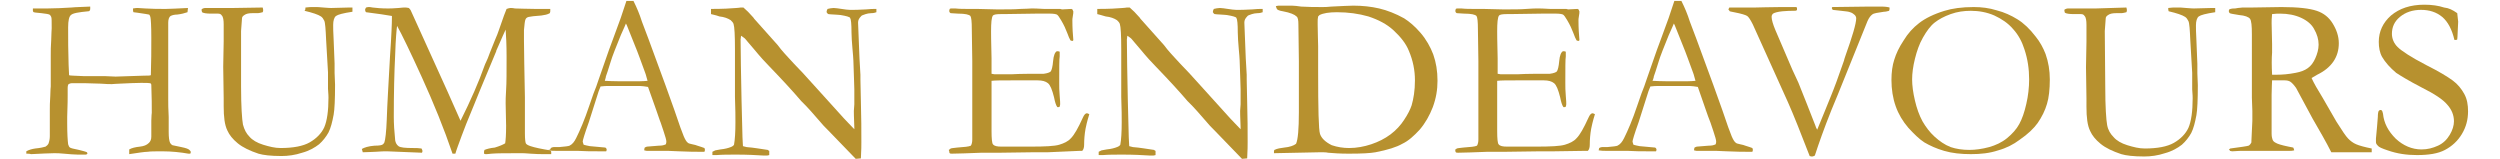
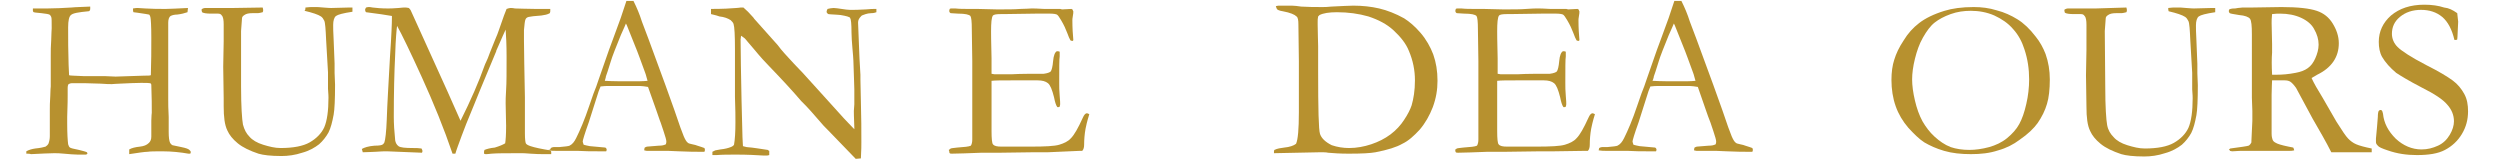
<svg xmlns="http://www.w3.org/2000/svg" version="1.1" id="Layer_1" x="0px" y="0px" viewBox="0 0 532 33.8" style="enable-background:new 0 0 532 33.8;" xml:space="preserve">
  <style type="text/css">
	.st0{fill:none;}
	.st1{fill:#B7912F;}
</style>
  <g>
    <rect class="st0" width="532" height="33.4" />
    <path class="st1" d="M5.6,32.7v-0.5c0.5-0.3,1.2-0.5,1.9-0.6c1.1-0.1,1.9-0.3,2.2-0.4c0.3-0.2,0.5-0.4,0.6-0.6   c0.2-0.5,0.3-1.1,0.3-1.6v-1.8v-1.7v-2c0-0.8,0-1.8,0.1-3.1c0-1.2,0.1-1.9,0.1-2v-6.5c0-1,0-2.2,0.1-3.4c0-1.2,0.1-2,0.1-2.5   c0-1.4,0-2.2-0.1-2.4s-0.2-0.4-0.4-0.5S9.7,2.9,8.8,2.8C8,2.7,7.5,2.7,7.2,2.6C7.1,2.6,7,2.4,7,2.3S7,2,7,1.8c0.4,0,0.7,0,0.9,0   h2.2c1.6,0,3.3-0.1,5.1-0.2c0.9-0.1,2.2-0.1,4-0.2c0,0.1,0,0.3,0,0.4c0,0.2,0,0.3-0.1,0.4c0,0.1-0.1,0.2-0.3,0.2   c-2.1,0.2-3.3,0.4-3.7,0.8c-0.4,0.3-0.6,1.2-0.6,2.6c0,2.6,0,5.2,0.1,8l0.1,2.2c0.1,0.1,1.1,0.1,3.1,0.2c0.5,0,0.9,0,1,0h3.5   l2.3,0.1l6.1-0.2c0.7,0,1.2,0,1.4-0.1c0.1-2.8,0.1-5.4,0.1-8c0-2.5-0.1-4-0.2-4.4c-0.1-0.3-0.2-0.5-0.3-0.5c-0.1,0-0.9-0.2-2.5-0.4   c-0.3,0-0.5-0.1-0.8-0.1c-0.1-0.2-0.1-0.5-0.1-0.8c0.5-0.1,0.9-0.1,1-0.1l1.6,0.1c1.5,0.1,2.9,0.1,4.4,0.1c0.9,0,2.5-0.1,4.7-0.2   c0,0.3-0.1,0.6-0.1,0.9c-0.6,0.2-1.3,0.4-2.2,0.5c-0.5,0-1,0.1-1.4,0.3c-0.3,0.2-0.5,0.7-0.5,1.4c0,0.2,0,0.3,0,0.5   c0,0.6,0,0.9,0,1.1v2.8v1.7v2.2v4.2v3.9c0,0.8,0,2,0.1,3.7v3.2c0,1.1,0.1,1.9,0.3,2.3c0.1,0.2,0.3,0.4,0.5,0.5l1.9,0.4   c1,0.2,1.5,0.4,1.7,0.6c0.2,0.2,0.3,0.3,0.3,0.5l-0.1,0.3h-0.1c-0.1,0-0.2,0-0.3,0c-1.7-0.3-3.6-0.5-5.5-0.5c-1.5,0-2.6,0-3.2,0.1   c-0.6,0-1.9,0.2-3.9,0.5c0-0.2,0-0.4,0-0.5s0-0.3,0-0.5c0.5-0.3,1.3-0.5,2.3-0.6c0.8-0.1,1.4-0.3,1.9-0.8c0.3-0.3,0.5-0.7,0.5-1.3   v-3.4c0-1,0.1-1.6,0.1-1.7c0-1.4,0-3.3-0.1-5.9c0-0.2-0.1-0.4-0.3-0.4c-0.4-0.1-2.6-0.1-6.4,0.1c-0.8,0-1.3,0.1-1.7,0.1   s-1.2,0-2.4-0.1c-1.2,0-2.3-0.1-3.4-0.1c-0.6,0-1,0-1.4,0c-0.7,0-1.1,0-1.2,0c-0.4,0-0.6,0.1-0.8,0.2c-0.1,0.1-0.2,0.4-0.2,0.8v1.7   c0,0.3,0,1.8-0.1,4.5c0,0.6,0,1,0,1.4c0,2.2,0.1,3.6,0.2,4.4c0.1,0.3,0.2,0.6,0.4,0.7c0.1,0.1,0.8,0.3,1.9,0.5   c0.7,0.2,1.3,0.3,1.7,0.5l0.1,0.2c0,0.1,0,0.1-0.1,0.2c-0.1,0.1-0.2,0.1-0.4,0.1c-0.1,0-0.3,0-0.5,0s-0.5,0-1,0   c-0.8,0-1.8-0.1-3-0.2c-0.8-0.1-1.5-0.1-2.1-0.1c-1,0-2.7,0.1-4.9,0.2C6.3,32.7,5.9,32.7,5.6,32.7z" />
    <path class="st1" d="M55.9,1.6C56,1.9,56,2.1,56,2.2s0,0.2-0.1,0.4c-0.4,0.1-0.8,0.2-1,0.2c-0.1,0-0.3,0-0.6,0s-0.5,0-0.6,0   c-0.7,0-1.3,0.1-1.7,0.4c-0.3,0.2-0.5,0.4-0.5,0.7l-0.2,2.7v11.8c0,4.3,0.2,7,0.4,8.1c0.3,1.1,0.7,1.9,1.4,2.6   c0.6,0.7,1.6,1.3,2.9,1.7c1.3,0.4,2.5,0.7,3.7,0.7c2.7,0,4.8-0.4,6.2-1.2s2.5-1.9,3.1-3.2c0.6-1.4,0.9-3.5,0.9-6.3   c0-0.1,0-0.7-0.1-1.9v-0.7c0-0.3,0-0.8,0-1.5s0-1.2,0-1.3l-0.4-6.9c-0.1-2.3-0.2-3.7-0.4-4.1c-0.2-0.4-0.4-0.7-0.7-0.9   c-0.6-0.4-1.8-0.8-3.5-1.2C65,2.1,65,1.9,65,1.6c0.6-0.1,1.2-0.1,1.8-0.1c0.6,0,1.3,0,2,0.1c1.1,0.1,1.6,0.1,1.7,0.1l3.8-0.1H75   v0.9c-2,0.3-3.1,0.6-3.5,0.9s-0.6,1-0.6,1.9c0,0.5,0,1.6,0.1,3.2l0.2,5v2l0.1,2.5c0,3.1-0.1,5.3-0.3,6.4c-0.3,1.6-0.6,2.8-1.1,3.8   c-0.5,0.9-1.2,1.8-2,2.5c-0.9,0.7-2.1,1.4-3.6,1.8c-1.5,0.5-3,0.7-4.4,0.7c-2.3,0-3.9-0.2-4.9-0.5c-1.8-0.6-3.3-1.3-4.4-2.2   c-1.1-0.9-1.8-1.8-2.2-2.7c-0.6-1.2-0.8-2.9-0.8-5.2v-1.7l-0.1-6.7l0.1-5.4V5.2c0-0.9-0.1-1.6-0.4-1.9C47,3,46.8,2.9,46.4,2.9H45   c-1.1,0-1.7-0.1-2-0.3c0-0.1-0.1-0.3-0.1-0.4s0-0.3,0.1-0.3c0.2-0.1,0.4-0.2,0.6-0.2h0.6h1.6h3.8L55.9,1.6z" />
    <path class="st1" d="M77,31.7c0.5-0.3,1.4-0.6,2.7-0.7c1,0,1.6-0.1,1.8-0.3c0.1-0.1,0.2-0.2,0.3-0.4c0.2-0.6,0.4-2.2,0.5-4.8   c0.1-3.4,0.4-7.9,0.7-13.6c0.3-4.3,0.4-7,0.4-8.1V3.4c-1.2-0.2-3-0.5-5.5-0.8c-0.2-0.2-0.2-0.4-0.2-0.6c0-0.1,0.1-0.2,0.2-0.4   c0.3-0.1,0.5-0.1,0.6-0.1s0.4,0,0.8,0.1c0.8,0.1,1.9,0.2,3.2,0.2c0.4,0,1.2,0,2.3-0.1c0.8-0.1,1.2-0.1,1.3-0.1c0.3,0,0.5,0,0.9,0.1   c0.2,0.2,0.3,0.3,0.4,0.5l1,2.2l6.8,15l2.8,6.3c2.2-4.4,3.9-8.3,5.1-11.7c0.1-0.3,0.2-0.5,0.3-0.7c0.1-0.3,0.3-0.6,0.4-0.9   s0.6-1.6,1.5-3.8c0.4-0.9,0.7-1.7,0.9-2.3c0.9-2.6,1.4-4,1.6-4.4c0.3-0.1,0.6-0.2,0.8-0.2c0.3,0,0.6,0,1,0.1c0.9,0,2.4,0.1,4.4,0.1   c1.2,0,2.3,0,3.1,0c0,0.2,0,0.3,0,0.4s0,0.3-0.1,0.5c-0.5,0.3-1.1,0.4-1.8,0.5c-1.4,0.1-2.3,0.2-2.7,0.3s-0.6,0.3-0.7,0.6   c-0.1,0.2-0.2,1-0.3,2.2v1.1v1.1c0,2.4,0.1,6.4,0.2,12.1v4.7v3c0,1.2,0.1,1.9,0.2,2.1c0.1,0.2,0.4,0.4,1,0.6   c0.9,0.3,2.3,0.6,4.2,0.9c0.1,0.1,0.2,0.2,0.2,0.3s0,0.3,0,0.5H116c-0.9,0-2,0-3.1-0.1s-1.7-0.1-1.8-0.1c-3.3,0-5.4,0-6.5,0.1   c-0.7,0.1-1.1,0.1-1.2,0.1s-0.2,0-0.4-0.1v-0.3c0-0.1,0-0.3,0.1-0.5c0.5-0.2,1.2-0.4,2.2-0.5c1-0.3,1.7-0.6,2.2-0.9   c0.1-0.6,0.2-1.8,0.2-3.7l-0.1-4.8c0-0.5,0-1.5,0.1-2.9s0.1-3.8,0.1-7c0-2.6-0.1-4.5-0.2-5.8c-0.3,0.6-0.8,1.8-1.6,3.6l-0.4,0.9   v0.1l-3.5,8.4l-1.3,3.2l-1.6,3.9c-0.7,1.8-1.3,3.4-1.8,4.8c-0.2,0.6-0.4,1.1-0.5,1.5h-0.6c-1.8-5.3-4-10.7-6.5-16.2   s-4.3-9.2-5.3-11c-0.1,0.7-0.3,2.7-0.4,6c-0.2,4-0.3,8.4-0.3,13.3c0,1.5,0.1,3.2,0.3,5.1c0.1,0.5,0.3,0.9,0.7,1.2   c0.4,0.3,1.4,0.4,3.1,0.4c0.6,0,1.2,0,1.8,0.1c0.1,0.2,0.2,0.4,0.2,0.5c0,0.1,0,0.2-0.1,0.4l-7.4-0.3c-0.5,0-1.4,0-2.5,0.1   c-0.6,0-1.6,0.1-2.7,0.1L77,31.7z" />
    <path class="st1" d="M117.2,31.5c0.2-0.1,0.4-0.2,0.6-0.2h0.6c0.1,0,0.3,0,0.6,0c1.2-0.1,2-0.2,2.2-0.3c0.6-0.3,1-0.8,1.4-1.6   c0.8-1.6,1.8-3.9,2.8-6.9c0.5-1.4,0.8-2.3,0.9-2.6c0.4-1,0.8-2,1.1-3l2.2-6.3c0.4-1,1.2-3.3,2.5-6.8c0.3-0.9,0.7-2.1,1.2-3.6h0.7   h0.8c0.7,1.4,1.3,2.8,1.8,4.4c0.3,0.8,0.8,2.1,1.4,3.7l3.6,9.8l1.9,5.3c1,3,1.7,4.9,2,5.6c0.3,0.7,0.6,1.2,0.9,1.4   c0.1,0.1,0.4,0.2,0.9,0.3s0.9,0.2,1.1,0.3c0.7,0.2,1.2,0.4,1.5,0.5c0.1,0.2,0.1,0.3,0.1,0.4c0,0.1,0,0.2-0.1,0.4   c-0.5,0-0.9,0-1.1,0c-0.8,0-2.2,0-4.3-0.1l-2.4-0.1h-2.9c-0.2,0-0.4,0-0.6,0c-0.2,0-0.4,0-0.5,0h-0.5c-0.2,0-0.3-0.1-0.5-0.1   c0-0.2,0-0.4,0.1-0.6c0.2-0.1,0.4-0.2,0.5-0.2l2.5-0.2c0.7,0,1.1-0.1,1.5-0.3c0.1-0.3,0.1-0.5,0.1-0.6c0-0.3-0.2-1-0.6-2.2   c-0.3-0.8-0.5-1.6-0.8-2.3c-0.2-0.7-1.1-3.1-2.5-7.1c-0.7-0.1-1.2-0.2-1.7-0.2h-5.1h-1.5c-0.5,0-1.1,0-1.8,0.1   c-0.2,0.5-0.3,0.8-0.4,1l-2.1,6.6c-0.9,2.5-1.3,3.9-1.3,4.1c0,0.1,0.1,0.4,0.2,0.7c0.3,0.1,0.8,0.2,1.3,0.3l3.3,0.3   c0.2,0.1,0.3,0.3,0.3,0.4c0,0.1,0,0.2-0.1,0.4c-0.7,0-1.3,0-1.7,0c-1.3,0-2.8,0-4.5-0.1c-0.8,0-1.3,0-1.7,0s-0.9,0-1.7,0   c-0.5,0-0.9,0-1.2,0c-0.4,0-0.9,0-1.5-0.1v-0.1C117.1,31.9,117.2,31.7,117.2,31.5z M128.7,17.2c1.7,0.1,3.7,0.1,5.8,0.1   c1.2,0,2.3,0,3.3-0.1c-0.2-0.6-0.3-1.2-0.5-1.7c-1-2.8-1.6-4.3-1.7-4.6l-2.2-5.5L133.2,5c-0.1,0.2-0.4,1-1.1,2.5   c-1,2.5-1.8,4.4-2.2,5.8c-0.2,0.6-0.4,1.2-0.6,1.9s-0.4,1-0.4,1.3C128.8,16.7,128.8,17,128.7,17.2L128.7,17.2z" />
    <path class="st1" d="M151.3,3V1.9c2.5,0,4.3-0.1,5.4-0.2c0.4,0,0.8-0.1,0.9-0.1c0.1,0,0.4,0,0.6,0c0.7,0.6,1.3,1.2,1.9,1.9   c0.1,0.1,0.3,0.3,0.4,0.5l5,5.6l0.7,0.9c1,1.2,2,2.2,2.8,3.1c0.8,0.8,2.5,2.6,4.9,5.3l5.7,6.3c0.6,0.6,1.3,1.4,2.2,2.3v-0.4   c-0.1-2.2-0.1-3.4-0.1-3.5l0.1-1.4V20v-1c0-0.7-0.1-2.7-0.2-6.1c0-0.5-0.1-1.3-0.2-2.6c-0.1-1.3-0.2-2.4-0.2-3.4   c0-1.8-0.1-2.8-0.3-3.1c-0.1-0.2-0.8-0.4-2-0.6c-0.3,0-0.7-0.1-1.3-0.1c-0.7,0-1.1-0.1-1.3-0.1c-0.1,0-0.3-0.2-0.4-0.4   c0-0.3,0.1-0.5,0.2-0.7c0.4-0.1,0.9-0.2,1.3-0.2c0.4,0,1,0.1,1.7,0.2s1.3,0.2,1.8,0.2c0.7,0,1.9,0,3.4-0.1c0.9-0.1,1.5-0.1,1.8-0.1   h0.4v0.7c-0.3,0.1-0.6,0.2-1.1,0.2c-0.4,0-0.9,0.1-1.2,0.2c-0.6,0.2-0.9,0.3-1,0.5c-0.4,0.4-0.6,0.8-0.6,1.3l0.3,7.6l0.2,3.5v1   l0.1,4.8c0.1,3.3,0.1,6.1,0.1,8.6c0,0.5,0,1.7-0.1,3.4l-1.1,0.1c-0.6-0.6-2.5-2.6-5.8-6c-0.8-0.8-1.3-1.3-1.6-1.7l-2.1-2.4   c-0.8-0.9-1.3-1.4-1.6-1.7s-0.4-0.4-0.5-0.5c-1.7-2-4-4.5-6.8-7.4c-0.8-0.8-1.9-2-3.3-3.7c-0.9-1.1-1.5-1.7-1.7-2   c-0.2-0.3-0.6-0.5-1-0.8l-0.1,0.8c0,3.1,0.1,7.4,0.2,12.9l0.2,7.9c0,0.7,0.1,1.3,0.1,1.9l0.8,0.2c1.5,0.1,3,0.4,4.5,0.6   c0.1,0.1,0.2,0.2,0.3,0.2V33c-0.3,0.1-0.5,0.1-0.6,0.1c-0.2,0-0.4,0-0.6,0c-1.6-0.1-3.5-0.2-5.8-0.2c-1.6,0-3,0-4.2,0.1h-0.3   c-0.1,0-0.4,0-0.6,0v-0.7l0.6-0.3l1.1-0.2c1-0.1,1.7-0.3,2.2-0.5c0.3-0.1,0.6-0.3,0.7-0.5c0.2-1.1,0.3-2.7,0.3-4.8   c0-1,0-2.8-0.1-5.4v-3.3v-6.8c0-3-0.1-4.8-0.3-5.4c-0.1-0.3-0.3-0.5-0.6-0.8c-0.6-0.4-1.4-0.7-2.4-0.8C152.3,3.2,151.6,3.1,151.3,3   z" />
    <path class="st1" d="M201.9,31.9c0.2-0.1,0.3-0.2,0.4-0.3c0.3-0.1,0.7-0.1,1.4-0.2c1.5-0.1,2.5-0.2,2.9-0.4   c0.2-0.3,0.3-0.8,0.3-1.3V28v-6.1V19v-6l-0.1-6.8c0-1.6-0.1-2.5-0.3-2.8c-0.3-0.3-1.1-0.5-2.6-0.5c-0.6,0-1.1-0.1-1.6-0.1   c-0.2-0.1-0.3-0.3-0.3-0.4s0-0.3,0.1-0.5c0.1-0.1,0.3-0.1,0.4-0.1c0.2,0,0.5,0,0.8,0c0.9,0.1,1.9,0.1,2.9,0.1h1.8l4.2,0.1   c2.1,0,3.7,0,4.9-0.1c1.2,0,2-0.1,2.4-0.1s1.3,0,2.7,0.1h3.4L226,2l2-0.1l0.2,0.1c0.1,0.1,0.1,0.3,0.2,0.4c0,0.2,0,0.6-0.1,1   c-0.1,0.5-0.1,0.8-0.1,0.9c0,1.7,0.1,3.1,0.2,4.2c0,0.1-0.1,0.2-0.1,0.2c-0.2,0-0.3,0-0.5-0.1c-0.2-0.3-0.4-0.8-0.7-1.6   s-0.7-1.7-1.3-2.7c-0.4-0.7-0.7-1.1-0.9-1.2c-0.2-0.1-0.7-0.2-1.4-0.2c-0.1,0-0.9,0-2.2,0c-0.4,0-0.7,0-1,0L213.5,3h-0.6   c-0.9,0-1.4,0.1-1.6,0.3c-0.3,0.4-0.4,1.5-0.4,3.4c0,0.2,0,2.1,0.1,5.7v3.3c0.2,0,0.4,0.1,0.6,0.1h0.4c0.3,0,0.7,0,1.2,0   c0.8,0,1.4,0,1.7,0c0.2,0,0.4,0,0.5,0c1.7-0.1,3.9-0.1,6.7-0.1c0.8-0.1,1.3-0.3,1.5-0.5c0.2-0.3,0.4-1,0.5-2.2s0.4-1.9,0.8-2.1   c0.2,0,0.4,0,0.6,0.1c0,0.1,0,0.2,0,0.4c0,0.1,0,0.3,0,0.6c-0.1,0.6-0.1,2.4-0.1,5.6c0,0.8,0,1.8,0.1,2.8s0.1,1.6,0.1,1.7   s0,0.3-0.1,0.6c-0.1,0.1-0.2,0.1-0.3,0.1H225c-0.3-0.4-0.5-1.1-0.7-2.1c-0.4-1.6-0.8-2.6-1.3-3s-1.2-0.6-2.2-0.6   c-0.2,0-0.6,0-1.2,0c-0.6,0-1.5,0-2.6,0h-1.6c-2.2,0-3.7,0-4.4,0.1V18v4.4v2.8v2.7c0,1.6,0.1,2.6,0.3,2.8c0.3,0.4,0.9,0.5,1.8,0.5   h1.5c0.1,0,0.6,0,1.5,0s1.9,0,3.2,0c3.1,0,5.1-0.1,6.1-0.4c1-0.3,1.9-0.7,2.5-1.4c0.7-0.7,1.5-2.1,2.5-4.3c0.3-0.7,0.6-1,0.9-1   c0.1,0,0.3,0.1,0.5,0.2c-0.5,1.6-0.7,2.6-0.8,3.1c-0.2,1.1-0.3,2.3-0.3,3.4c0,0.5-0.1,1-0.4,1.3h-0.5l-6.8,0.3h-3l-7.2,0.1h-2.9   c-0.4,0-0.7,0-1,0c-2.9,0.1-5,0.2-6.3,0.2c-0.2,0-0.4,0-0.5-0.1s-0.1-0.2-0.1-0.4L201.9,31.9z" />
-     <path class="st1" d="M233.5,3V1.9c2.5,0,4.3-0.1,5.4-0.2c0.4,0,0.8-0.1,0.9-0.1c0.1,0,0.4,0,0.6,0c0.7,0.6,1.3,1.2,1.9,1.9   c0.1,0.1,0.3,0.3,0.4,0.5l5,5.6l0.7,0.9c1,1.2,2,2.2,2.8,3.1c0.8,0.8,2.5,2.6,4.9,5.3l5.7,6.3c0.6,0.6,1.3,1.4,2.2,2.3v-0.4   c-0.1-2.2-0.1-3.4-0.1-3.5l0.1-1.4V20v-1c0-0.7-0.1-2.7-0.2-6.1c0-0.5-0.1-1.3-0.2-2.6s-0.2-2.4-0.2-3.4c0-1.8-0.1-2.8-0.3-3.1   c-0.1-0.2-0.8-0.4-2-0.6c-0.3,0-0.7-0.1-1.3-0.1c-0.7,0-1.1-0.1-1.3-0.1c-0.1,0-0.3-0.2-0.4-0.4c0-0.3,0.1-0.5,0.2-0.7   c0.4-0.1,0.9-0.2,1.3-0.2s1,0.1,1.7,0.2s1.3,0.2,1.8,0.2c0.7,0,1.9,0,3.4-0.1c0.9-0.1,1.5-0.1,1.8-0.1h0.4v0.7   c-0.3,0.1-0.6,0.2-1.1,0.2c-0.4,0-0.9,0.1-1.2,0.2c-0.6,0.2-0.9,0.3-1,0.5c-0.4,0.4-0.6,0.8-0.6,1.3l0.3,7.6l0.2,3.5v1l0.1,4.8   c0.1,3.3,0.1,6.1,0.1,8.6c0,0.5,0,1.7-0.1,3.4l-1.1,0.1c-0.6-0.6-2.5-2.6-5.8-6c-0.8-0.8-1.3-1.3-1.6-1.7l-2.1-2.4   c-0.8-0.9-1.3-1.4-1.6-1.7s-0.4-0.4-0.5-0.5c-1.7-2-4-4.5-6.8-7.4c-0.8-0.8-1.9-2-3.3-3.7c-0.9-1.1-1.5-1.7-1.7-2   c-0.2-0.3-0.6-0.5-1-0.8l-0.1,0.8c0,3.1,0.1,7.4,0.2,12.9l0.2,7.9c0,0.7,0.1,1.3,0.1,1.9l0.8,0.2c1.5,0.1,3,0.4,4.5,0.6   c0.1,0.1,0.2,0.2,0.3,0.2V33c-0.3,0.1-0.5,0.1-0.6,0.1c-0.2,0-0.4,0-0.6,0c-1.6-0.1-3.5-0.2-5.8-0.2c-1.6,0-3,0-4.2,0.1h-0.3   c-0.1,0-0.4,0-0.6,0v-0.7l0.6-0.3l1.1-0.2c1-0.1,1.7-0.3,2.2-0.5c0.3-0.1,0.6-0.3,0.7-0.5c0.2-1.1,0.3-2.7,0.3-4.8   c0-1,0-2.8-0.1-5.4v-3.3v-6.8c0-3-0.1-4.8-0.3-5.4c-0.1-0.3-0.3-0.5-0.6-0.8c-0.6-0.4-1.4-0.7-2.4-0.8C234.4,3.2,233.8,3.1,233.5,3   z" />
    <path class="st1" d="M271.2,31.9c0.6-0.3,1.3-0.4,2.1-0.5c1.1-0.1,2-0.4,2.5-0.8c0.4-0.9,0.6-3.1,0.6-6.7v-3.8v-2.3v-1.7V13   l-0.1-7.8c0-0.9-0.1-1.5-0.4-1.7c-0.4-0.4-1.3-0.8-2.9-1.1c-0.7-0.1-1.1-0.3-1.2-0.4s-0.2-0.3-0.3-0.7c0.4-0.1,0.6-0.1,0.8-0.1h1.7   h0.9c0.6,0,1.2,0.1,2,0.2c1.5,0.1,3,0.1,4.5,0.1c0.4,0,1.1,0,1.9-0.1c2.2-0.1,3.8-0.2,4.7-0.2c1.9,0,3.8,0.2,5.5,0.6   s3.5,1.1,5.3,2.1c1.1,0.7,2.3,1.7,3.5,3.1s2.1,3,2.7,4.6c0.6,1.7,0.9,3.5,0.9,5.6c0,1.9-0.3,3.7-1,5.6c-0.7,1.8-1.6,3.4-2.8,4.8   c-1.2,1.3-2.4,2.4-3.7,3c-1.2,0.7-3.1,1.3-5.7,1.8c-1.1,0.2-2.9,0.3-5.7,0.3c-1.8,0-3.3-0.1-4.4-0.2c-0.4-0.1-0.9-0.1-1.4-0.1   c-0.1,0-0.2,0-0.3,0l-9.8,0.2v-0.2c0-0.1,0-0.2,0-0.3L271.2,31.9z M283.4,30.9c1.2,0.4,2.4,0.6,3.7,0.6c1.6,0,3.2-0.3,4.7-0.8   s2.9-1.2,4.1-2.1c1.2-0.9,2.2-2,2.9-3.1c0.8-1.2,1.3-2.2,1.6-3.1c0.4-1.4,0.7-3.1,0.7-5.3c0-2.1-0.4-4.2-1.3-6.3   c-0.6-1.5-1.7-2.9-3.2-4.3s-3.3-2.3-5.4-3c-2.1-0.6-4.3-0.9-6.7-0.9c-1.7,0-2.9,0.2-3.7,0.6c-0.1,0.1-0.2,0.2-0.3,0.3   c-0.1,0.4-0.1,0.8-0.1,1.1c0,0.2,0,0.5,0,0.7c0,1.9,0.1,3.3,0.1,4.5v5.4c0,8,0.1,12.4,0.4,13.3C281.2,29.4,282,30.2,283.4,30.9z" />
    <path class="st1" d="M309.6,31.9c0.2-0.1,0.3-0.2,0.4-0.3c0.3-0.1,0.7-0.1,1.4-0.2c1.5-0.1,2.5-0.2,2.9-0.4   c0.2-0.3,0.3-0.8,0.3-1.3V28v-6.1V19v-6l-0.1-6.8c0-1.6-0.1-2.5-0.3-2.8c-0.3-0.3-1.1-0.5-2.6-0.5c-0.6,0-1.1-0.1-1.6-0.1   c-0.2-0.1-0.3-0.3-0.3-0.4s0-0.3,0.1-0.5c0.1-0.1,0.3-0.1,0.4-0.1c0.2,0,0.5,0,0.8,0c0.9,0.1,1.9,0.1,2.9,0.1h1.8l4.2,0.1   c2.1,0,3.7,0,4.9-0.1s2-0.1,2.4-0.1s1.3,0,2.7,0.1h3.4l0.4,0.1l2-0.1l0.2,0.1c0.1,0.1,0.1,0.3,0.2,0.4c0,0.2,0,0.6-0.1,1   c-0.1,0.5-0.1,0.8-0.1,0.9c0,1.7,0.1,3.1,0.2,4.2c0,0.1-0.1,0.2-0.1,0.2c-0.2,0-0.3,0-0.5-0.1c-0.2-0.3-0.4-0.8-0.7-1.6   c-0.3-0.8-0.7-1.7-1.3-2.7c-0.4-0.7-0.7-1.1-0.9-1.2c-0.2-0.1-0.7-0.2-1.4-0.2c-0.1,0-0.9,0-2.2,0c-0.4,0-0.7,0-1,0L321.2,3h-0.6   c-0.9,0-1.4,0.1-1.6,0.3c-0.3,0.4-0.4,1.5-0.4,3.4c0,0.2,0,2.1,0.1,5.7v3.3c0.2,0,0.4,0.1,0.6,0.1h0.4c0.3,0,0.7,0,1.2,0   c0.8,0,1.4,0,1.7,0c0.2,0,0.4,0,0.5,0c1.7-0.1,3.9-0.1,6.7-0.1c0.8-0.1,1.3-0.3,1.5-0.5c0.2-0.3,0.4-1,0.5-2.2s0.4-1.9,0.8-2.1   c0.2,0,0.4,0,0.6,0.1c0,0.1,0,0.2,0,0.4c0,0.1,0,0.3,0,0.6c-0.1,0.6-0.1,2.4-0.1,5.6c0,0.8,0,1.8,0.1,2.8s0.1,1.6,0.1,1.7   s0,0.3-0.1,0.6c-0.1,0.1-0.2,0.1-0.3,0.1h-0.2c-0.3-0.4-0.5-1.1-0.7-2.1c-0.4-1.6-0.8-2.6-1.3-3s-1.2-0.6-2.2-0.6   c-0.2,0-0.6,0-1.2,0s-1.5,0-2.6,0H323c-2.2,0-3.7,0-4.4,0.1V18v4.4v2.8v2.7c0,1.6,0.1,2.6,0.3,2.8c0.3,0.4,0.9,0.5,1.8,0.5h1.5   c0.1,0,0.6,0,1.5,0s1.9,0,3.2,0c3.1,0,5.1-0.1,6.1-0.4c1-0.3,1.9-0.7,2.5-1.4c0.7-0.7,1.5-2.1,2.5-4.3c0.3-0.7,0.6-1,0.9-1   c0.1,0,0.3,0.1,0.5,0.2c-0.5,1.6-0.7,2.6-0.8,3.1c-0.2,1.1-0.3,2.3-0.3,3.4c0,0.5-0.1,1-0.4,1.3h-0.5l-6.7,0.1h-3l-7.2,0.1h-2.9   c-0.4,0-0.7,0-1,0c-2.9,0.1-5,0.2-6.3,0.2c-0.2,0-0.4,0-0.5-0.1s-0.1-0.2-0.1-0.4L309.6,31.9z" />
    <path class="st1" d="M340.3,31.5c0.2-0.1,0.4-0.2,0.6-0.2h0.5c0.1,0,0.3,0,0.6,0c1.2-0.1,2-0.2,2.2-0.3c0.6-0.3,1-0.8,1.4-1.6   c0.8-1.6,1.8-3.9,2.8-6.9c0.5-1.4,0.8-2.3,0.9-2.6c0.4-1,0.8-2,1.1-3l2.2-6.3c0.4-1,1.2-3.3,2.5-6.8c0.3-0.9,0.7-2.1,1.2-3.6h0.7   h0.8c0.7,1.4,1.3,2.8,1.8,4.4c0.3,0.8,0.8,2.1,1.4,3.7l3.6,9.8l1.9,5.3c1,3,1.7,4.9,2,5.6c0.3,0.7,0.6,1.2,0.9,1.4   c0.1,0.1,0.4,0.2,0.9,0.3s0.9,0.2,1.1,0.3c0.7,0.2,1.2,0.4,1.5,0.5c0.1,0.2,0.1,0.3,0.1,0.4c0,0.1,0,0.2-0.1,0.4   c-0.5,0-0.9,0-1.1,0c-0.8,0-2.2,0-4.3-0.1l-2.4-0.1h-2.9c-0.2,0-0.4,0-0.6,0s-0.4,0-0.5,0H361c-0.2,0-0.3-0.1-0.5-0.1   c0-0.2,0-0.4,0.1-0.6c0.2-0.1,0.4-0.2,0.5-0.2l2.5-0.2c0.7,0,1.1-0.1,1.5-0.3c0.1-0.3,0.1-0.5,0.1-0.6c0-0.3-0.2-1-0.6-2.2   c-0.3-0.8-0.5-1.6-0.8-2.3s-1.1-3.1-2.5-7.1c-0.7-0.1-1.2-0.2-1.7-0.2h-5.1H353c-0.5,0-1.1,0-1.8,0.1c-0.2,0.5-0.3,0.8-0.4,1   l-2.1,6.6c-0.9,2.5-1.3,3.9-1.3,4.1c0,0.1,0.1,0.4,0.2,0.7c0.3,0.1,0.8,0.2,1.3,0.3l3.3,0.3c0.2,0.1,0.3,0.3,0.3,0.4   c0,0.1,0,0.2-0.1,0.4c-0.7,0-1.3,0-1.7,0c-1.3,0-2.8,0-4.4-0.1c-0.8,0-1.3,0-1.7,0c-0.3,0-0.9,0-1.7,0c-0.5,0-0.9,0-1.2,0   c-0.4,0-0.9,0-1.5-0.1v-0.1C340.2,31.9,340.3,31.7,340.3,31.5z M351.7,17.2c1.7,0.1,3.7,0.1,5.8,0.1c1.2,0,2.3,0,3.3-0.1   c-0.2-0.6-0.3-1.2-0.5-1.7c-1-2.8-1.6-4.3-1.7-4.6l-2.2-5.5L356.2,5c-0.1,0.2-0.4,1-1.1,2.5c-1,2.5-1.8,4.4-2.2,5.8   c-0.2,0.6-0.4,1.2-0.6,1.9s-0.4,1-0.4,1.3c-0.1,0.2-0.1,0.5-0.3,0.8L351.7,17.2z" />
-     <path class="st1" d="M367.8,2l0.2-0.4c1.3,0,2.6,0,3.9,0h0.8c0.2,0,0.5,0,0.8,0c1,0,2.9-0.1,5.6-0.1c0.5,0,1.1,0,1.6,0s1,0,1.5,0   c0.1,0,0.2,0.1,0.2,0.2v0.4c-0.1,0.2-0.3,0.2-0.7,0.2h-0.2c-0.4,0-1.2,0-2.2,0.1s-1.7,0.3-2,0.5c-0.2,0.2-0.3,0.4-0.3,0.7   c0,0.6,0.3,1.6,0.8,2.8l3.6,8.4l1.3,2.8c1.2,3,2.4,6,3.6,9.1c0.1,0.3,0.2,0.6,0.4,0.9l1.6-3.9c0.8-2,1.7-4.1,2.5-6.3l1.6-4.5   c0-0.1,0.1-0.4,0.3-1c1.5-4.2,2.3-6.9,2.3-8c0-0.2-0.1-0.5-0.3-0.7c-0.2-0.2-0.6-0.5-1-0.6c-0.2-0.1-0.8-0.2-1.9-0.3L390,2.1   c-0.1-0.2-0.2-0.3-0.2-0.4l0.1-0.2l7.8-0.1h2.6c0.9,0,1.5,0.1,1.8,0.2v0.2c0,0.1,0,0.3-0.1,0.5c-0.4,0.1-0.7,0.2-1.1,0.2   c-1.3,0.2-2.2,0.3-2.5,0.6c-0.3,0.2-0.7,0.7-1,1.4l-6.3,15.6c-2,4.7-3.3,8.3-4.2,10.9l-0.7,2.1c-0.2,0.1-0.4,0.2-0.5,0.2   c-0.2,0-0.4,0-0.6-0.1c-1.9-4.9-3.4-8.7-4.6-11.4L373,5.2c-0.5-1-0.9-1.6-1.2-1.8c-0.3-0.2-1.2-0.5-2.8-0.8   c-0.6-0.1-0.9-0.2-0.9-0.2C368,2.3,367.9,2.1,367.8,2z" />
    <path class="st1" d="M402.5,17c0-1.6,0.2-3.1,0.6-4.3c0.4-1.3,1-2.6,2-4.1c0.9-1.5,2-2.7,3.3-3.7s3.1-1.9,5.4-2.6   c1.6-0.5,3.7-0.8,6.2-0.8c1.7,0,3.3,0.2,4.9,0.7c1.6,0.4,3.1,1.1,4.4,1.9s2.6,2,3.9,3.7c0.9,1.1,1.6,2.4,2.1,3.7   c0.6,1.7,0.9,3.5,0.9,5.4c0,2.1-0.2,3.9-0.6,5.2c-0.4,1.4-1.1,2.8-2,4.1c-0.8,1.1-2,2.3-3.9,3.6c-1.2,0.9-2.7,1.7-4.5,2.2   c-1.8,0.6-3.7,0.8-5.8,0.8c-2.1,0-4-0.2-5.7-0.7c-1.7-0.5-3-1.1-4.2-1.8c-1.1-0.7-2.2-1.8-3.4-3.1c-1.2-1.4-2.1-2.9-2.7-4.6   C402.8,20.9,402.5,19,402.5,17z M419.1,31.9c1.3,0,2.7-0.2,4.2-0.6c1.4-0.4,2.7-1,3.8-1.9c1.1-0.9,2-1.9,2.6-3s1.1-2.5,1.5-4.3   c0.4-1.7,0.6-3.5,0.6-5.2c0-2.2-0.3-4.3-1-6.4c-0.5-1.6-1.3-3.1-2.4-4.3c-1.1-1.3-2.5-2.2-4-2.9c-1.6-0.7-3.3-1-5-1   c-1.5,0-2.9,0.2-4.3,0.7s-2.5,1.1-3.4,1.8S410,6.6,409.2,8s-1.3,2.9-1.7,4.5c-0.4,1.6-0.6,3.1-0.6,4.4s0.2,2.8,0.6,4.5   s0.9,3.1,1.6,4.4c0.7,1.2,1.5,2.3,2.6,3.3c1,0.9,2.1,1.7,3.4,2.2C416.3,31.7,417.6,31.9,419.1,31.9z" />
-     <path class="st1" d="M452.5,1.6c0.1,0.3,0.1,0.5,0.1,0.6s0,0.2-0.1,0.4c-0.4,0.1-0.8,0.2-1,0.2c-0.1,0-0.3,0-0.6,0   c-0.3,0-0.5,0-0.6,0c-0.7,0-1.3,0.1-1.7,0.4c-0.3,0.2-0.5,0.4-0.5,0.7l-0.2,2.7l0.1,11.9c0,4.3,0.2,7,0.4,8.1s0.7,1.9,1.4,2.6   c0.6,0.7,1.6,1.3,2.9,1.7s2.5,0.7,3.7,0.7c2.7,0,4.8-0.4,6.2-1.2c1.4-0.8,2.5-1.9,3.1-3.2c0.6-1.4,0.9-3.5,0.9-6.3   c0-0.1,0-0.7-0.1-1.9v-0.7c0-0.3,0-0.8,0-1.5s0-1.2,0-1.3l-0.4-6.9c-0.1-2.3-0.2-3.7-0.4-4.1c-0.2-0.4-0.4-0.7-0.7-0.9   c-0.6-0.4-1.8-0.8-3.5-1.2c-0.1-0.2-0.1-0.5-0.1-0.7c0.6-0.1,1.2-0.1,1.8-0.1c0.6,0,1.3,0,2,0.1c1.1,0.1,1.6,0.1,1.7,0.1l3.8-0.1   h0.7v0.9c-2,0.3-3.1,0.6-3.5,0.9s-0.6,1-0.6,1.9c0,0.5,0,1.6,0.1,3.2l0.2,5v2l0.1,2.5c0,3.1-0.1,5.3-0.3,6.4   c-0.3,1.6-0.6,2.8-1.1,3.8c-0.5,0.9-1.2,1.8-2,2.5c-0.9,0.7-2.1,1.4-3.6,1.8c-1.5,0.5-3,0.7-4.4,0.7c-2.3,0-3.9-0.2-4.9-0.5   c-1.8-0.6-3.3-1.3-4.4-2.2s-1.8-1.8-2.2-2.7c-0.6-1.2-0.8-2.9-0.8-5.2V21l-0.1-6.7l0.1-5.4V5.3c0-0.9-0.1-1.6-0.4-1.9   c-0.2-0.3-0.4-0.4-0.8-0.4h-1.4c-1.1,0-1.7-0.1-2-0.3c0-0.1-0.1-0.3-0.1-0.4s0-0.3,0.1-0.3c0.2-0.1,0.4-0.2,0.6-0.2h0.6h1.6h3.8   L452.5,1.6z" />
+     <path class="st1" d="M452.5,1.6c0.1,0.3,0.1,0.5,0.1,0.6s0,0.2-0.1,0.4c-0.4,0.1-0.8,0.2-1,0.2c-0.1,0-0.3,0-0.6,0   c-0.3,0-0.5,0-0.6,0c-0.7,0-1.3,0.1-1.7,0.4c-0.3,0.2-0.5,0.4-0.5,0.7l-0.2,2.7l0.1,11.9c0,4.3,0.2,7,0.4,8.1s0.7,1.9,1.4,2.6   c0.6,0.7,1.6,1.3,2.9,1.7s2.5,0.7,3.7,0.7c2.7,0,4.8-0.4,6.2-1.2c1.4-0.8,2.5-1.9,3.1-3.2c0.6-1.4,0.9-3.5,0.9-6.3   c0-0.1,0-0.7-0.1-1.9v-0.7c0-0.3,0-0.8,0-1.5s0-1.2,0-1.3l-0.4-6.9c-0.1-2.3-0.2-3.7-0.4-4.1c-0.2-0.4-0.4-0.7-0.7-0.9   c-0.6-0.4-1.8-0.8-3.5-1.2c-0.1-0.2-0.1-0.5-0.1-0.7c0.6-0.1,1.2-0.1,1.8-0.1c0.6,0,1.3,0,2,0.1c1.1,0.1,1.6,0.1,1.7,0.1l3.8-0.1   h0.7v0.9c-2,0.3-3.1,0.6-3.5,0.9s-0.6,1-0.6,1.9c0,0.5,0,1.6,0.1,3.2l0.2,5v2l0.1,2.5c0,3.1-0.1,5.3-0.3,6.4   c-0.3,1.6-0.6,2.8-1.1,3.8c-0.5,0.9-1.2,1.8-2,2.5c-0.9,0.7-2.1,1.4-3.6,1.8c-1.5,0.5-3,0.7-4.4,0.7c-2.3,0-3.9-0.2-4.9-0.5   c-1.8-0.6-3.3-1.3-4.4-2.2s-1.8-1.8-2.2-2.7c-0.6-1.2-0.8-2.9-0.8-5.2l-0.1-6.7l0.1-5.4V5.3c0-0.9-0.1-1.6-0.4-1.9   c-0.2-0.3-0.4-0.4-0.8-0.4h-1.4c-1.1,0-1.7-0.1-2-0.3c0-0.1-0.1-0.3-0.1-0.4s0-0.3,0.1-0.3c0.2-0.1,0.4-0.2,0.6-0.2h0.6h1.6h3.8   L452.5,1.6z" />
    <path class="st1" d="M474.6,31.6c2.3-0.3,3.6-0.5,3.9-0.6c0.2-0.1,0.4-0.3,0.6-0.7V30c0-0.4,0.1-1.8,0.2-4.3c0-0.7,0-1.4,0-2.1   l-0.1-2.8v-3.2v-6V7.3c0-1.8-0.1-2.9-0.4-3.3s-1.1-0.7-2.3-0.8c-1.2-0.2-1.9-0.3-2-0.4s-0.2-0.2-0.2-0.4c0-0.1,0-0.3,0.1-0.4   c0.2-0.1,0.5-0.2,1.1-0.2c0.1,0,0.3,0,0.7-0.1c0.4,0,0.7-0.1,1-0.1h2l6.3-0.1c3.6,0,6,0.3,7.5,0.8s2.6,1.4,3.4,2.7s1.3,2.7,1.3,4.2   c0,2.9-1.5,5.2-4.6,6.7c-0.5,0.3-0.9,0.5-1.2,0.7c0.5,1.1,1.3,2.5,2.3,4.1l3,5.2c1.2,1.9,2,3.1,2.5,3.6s1,0.9,1.7,1.2   s1.8,0.6,3.3,0.9c0,0.2,0,0.3,0,0.4c0,0.1,0,0.2,0,0.4c-2.2,0-4.7,0-7.7,0c-0.2,0-0.5,0-0.9,0c-1.1-2.2-2.5-4.6-4-7.2l-3.5-6.5   c-0.5-0.7-0.9-1.1-1.2-1.3c-0.3-0.2-0.7-0.3-1.2-0.3h-2h-0.7c0,0.5-0.1,1.6-0.1,3.1v8.2c0,0.3,0,0.7,0.2,1.3   c0.1,0.3,0.3,0.5,0.7,0.7c0.3,0.2,1.2,0.5,2.7,0.8l1,0.2c0.1,0.2,0.2,0.4,0.2,0.6c-0.4,0.1-0.7,0.1-0.9,0.1c-1.4,0-2.4,0-3,0   c-0.3,0-0.5,0-0.7,0h-3.2h-3.2c-0.1,0-0.9,0-2.2,0.1l-0.5-0.1v-0.2C474.2,31.9,474.3,31.8,474.6,31.6z M483.5,15.9c0.4,0,0.8,0,1,0   c1.1,0,2.5-0.1,4-0.4c1.1-0.2,1.9-0.5,2.6-1s1.2-1.2,1.6-2.1s0.7-1.9,0.7-2.9c0-1.1-0.3-2.2-1-3.4c-0.5-0.9-1.4-1.7-2.7-2.3   s-2.8-0.9-4.5-0.9c-0.4,0-1,0-1.7,0.1c-0.1,0.8-0.1,1.5-0.1,1.9l0.1,4.5v1.8C483.4,12.4,483.4,14,483.5,15.9z" />
    <path class="st1" d="M522.9,2.8c0.1,1.1,0.2,1.7,0.2,1.8L523,6.7c0,0.9-0.1,1.5-0.1,1.7c-0.1,0.1-0.3,0.1-0.4,0.1h-0.2   c-0.5-2.2-1.4-3.9-2.6-4.9c-1.2-1-2.7-1.5-4.5-1.5s-3.3,0.5-4.5,1.5S509,5.8,509,7.2c0,1,0.4,2,1.2,2.8c0.8,0.8,2.9,2.2,6.2,3.9   c2.6,1.3,4.4,2.4,5.5,3.2c1.1,0.8,1.9,1.8,2.5,2.9s0.8,2.3,0.8,3.7c0,1.7-0.4,3.3-1.3,4.8c-0.9,1.5-2.1,2.6-3.6,3.4   c-1.5,0.8-3.5,1.1-6,1.1c-2.2,0-4.2-0.3-6.2-1c-1.2-0.4-1.9-0.7-2.1-1c-0.3-0.3-0.4-0.5-0.4-0.8c0-0.2,0-0.4,0-0.7   c0.2-1.9,0.3-3.4,0.4-4.6c0-0.7,0.1-1.2,0.2-1.3s0.2-0.2,0.4-0.2c0.1,0,0.3,0.1,0.3,0.2c0.1,0.1,0.1,0.3,0.2,0.6   c0.2,2,1.1,3.7,2.7,5.3c1.6,1.5,3.5,2.3,5.5,2.3c1.3,0,2.4-0.3,3.5-0.8s1.9-1.3,2.5-2.3s0.9-2,0.9-2.9c0-1.3-0.5-2.5-1.4-3.5   c-0.9-1.1-2.7-2.3-5.5-3.7c-2.7-1.4-4.5-2.5-5.4-3.1c-1.3-1.1-2.3-2.2-3-3.4c-0.5-0.9-0.7-2-0.7-3.2c0-2.2,0.9-4.1,2.6-5.6   c1.8-1.5,4.1-2.3,7.1-2.3c1.6,0,3,0.2,4.2,0.6C521.1,1.7,521.9,2.1,522.9,2.8z" />
  </g>
  <rect y="53" class="st0" width="532" height="44.3" />
</svg>